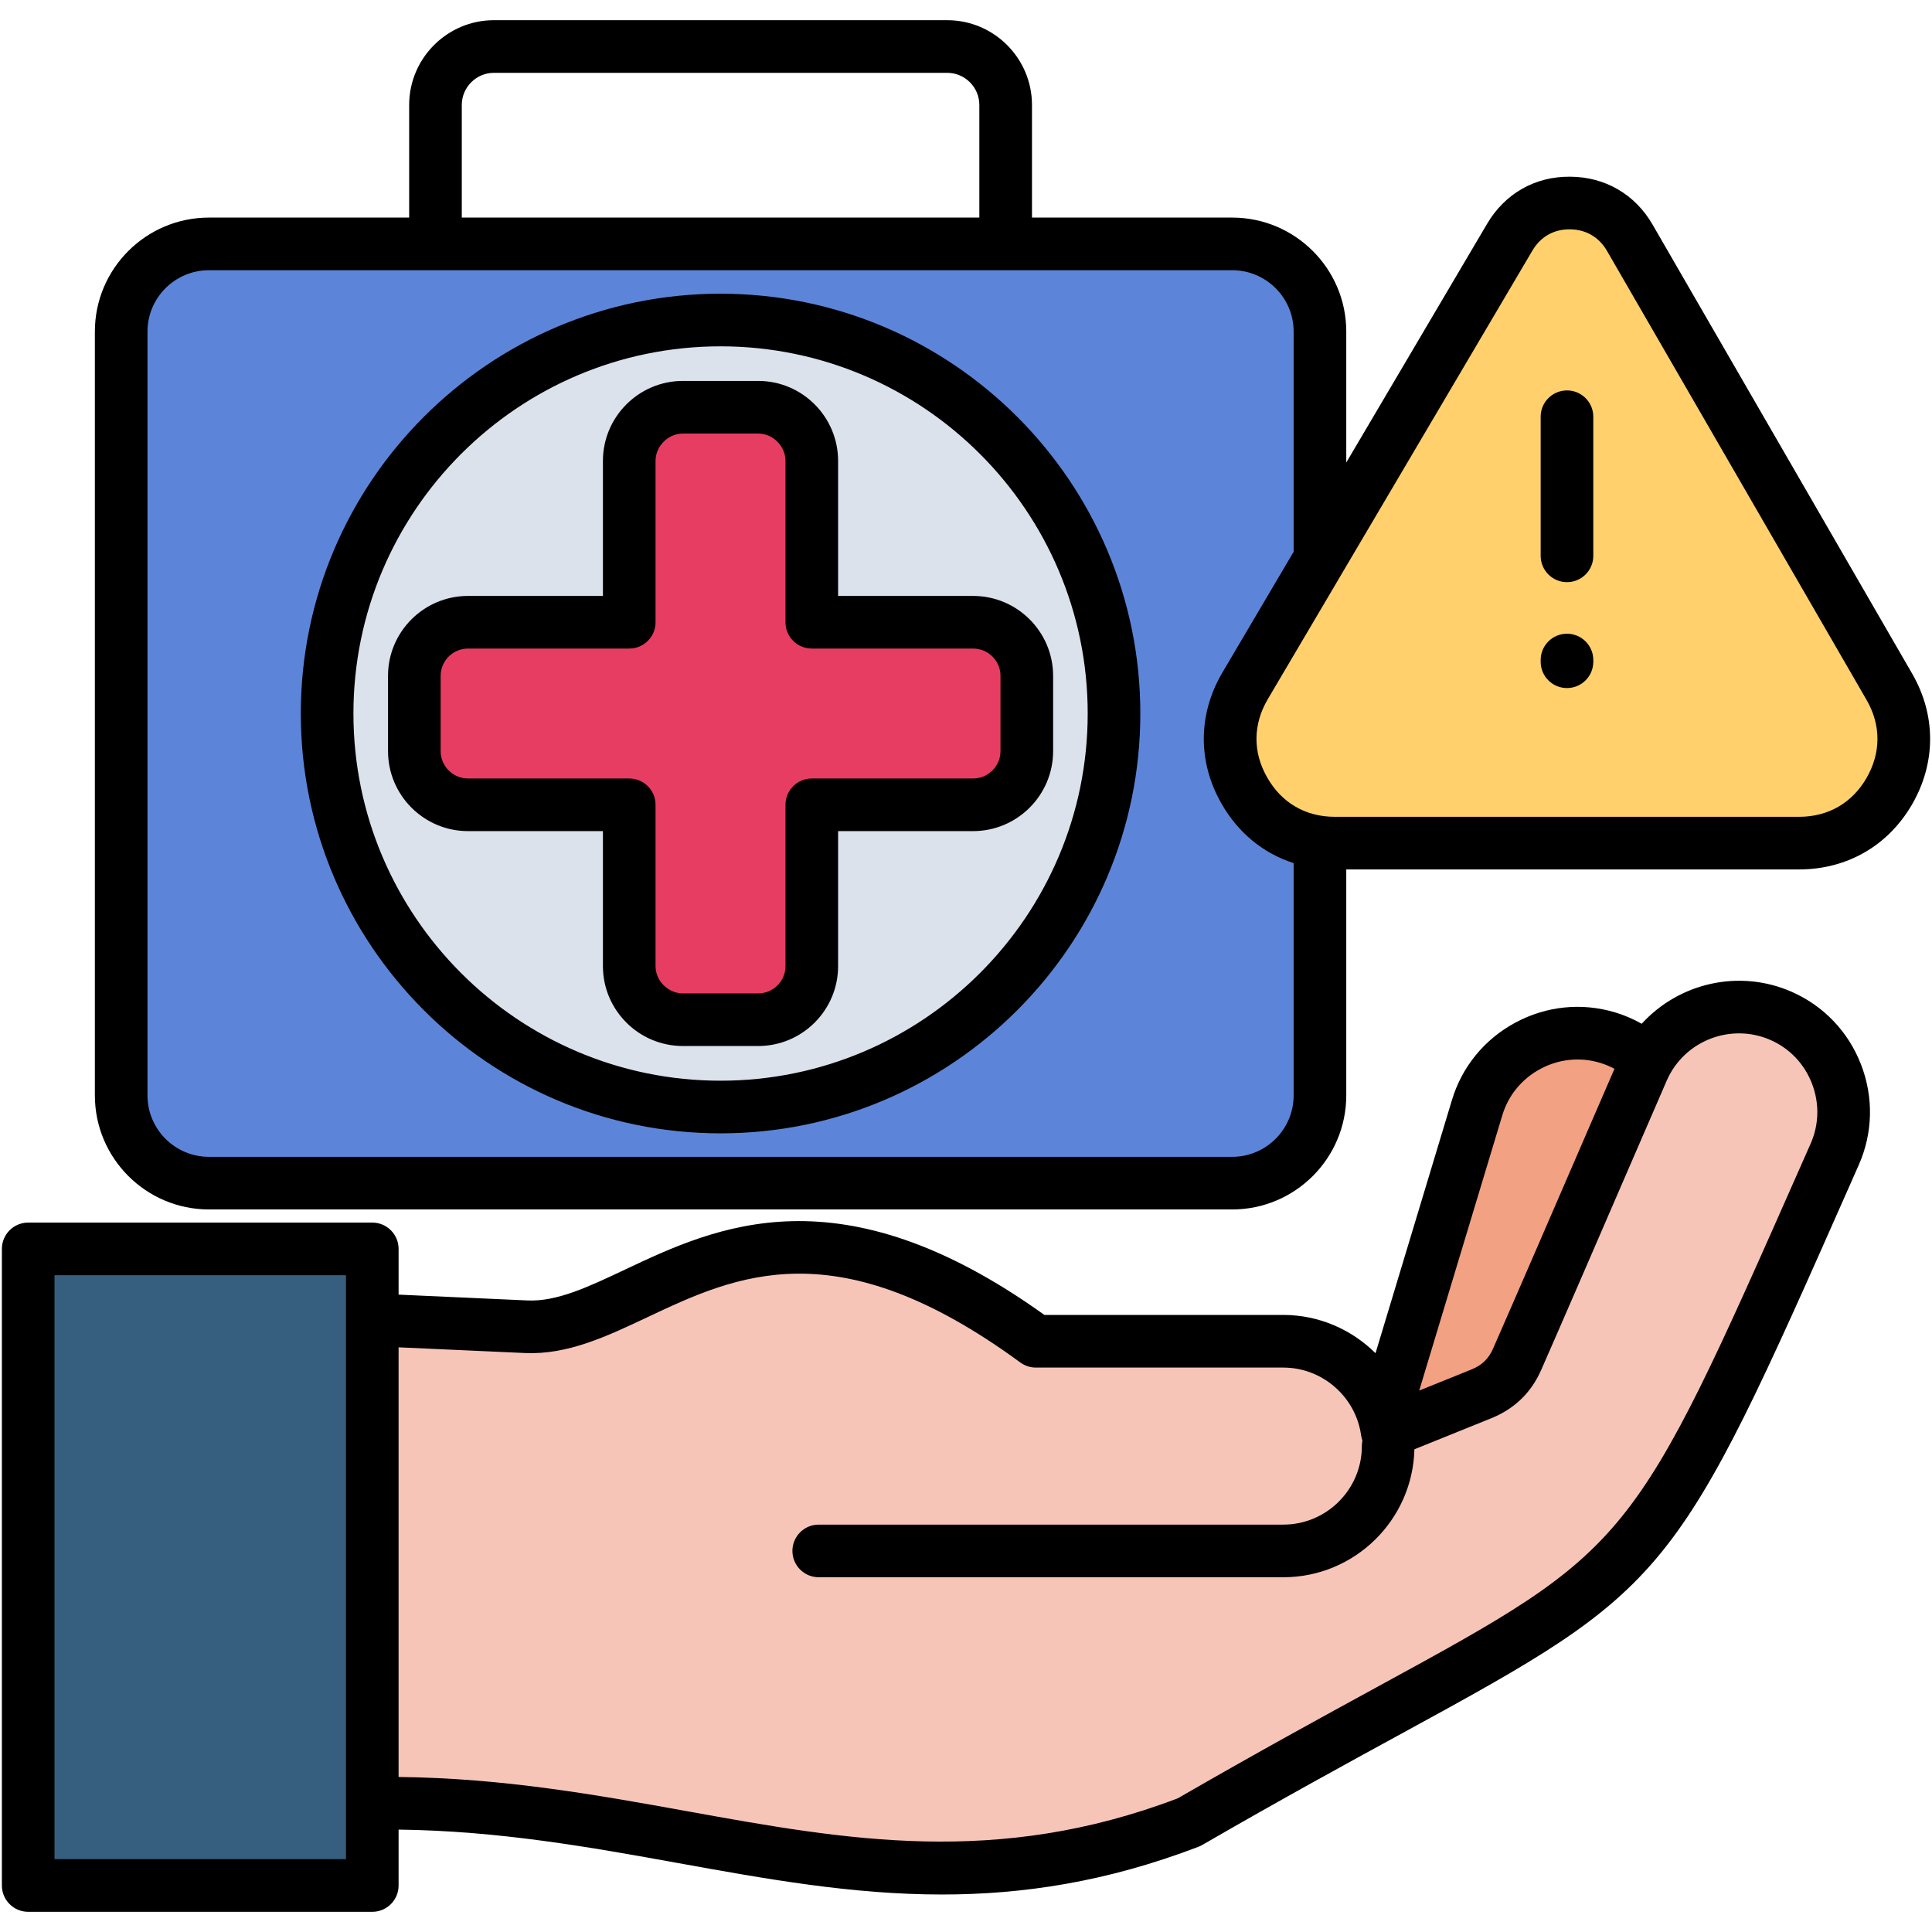
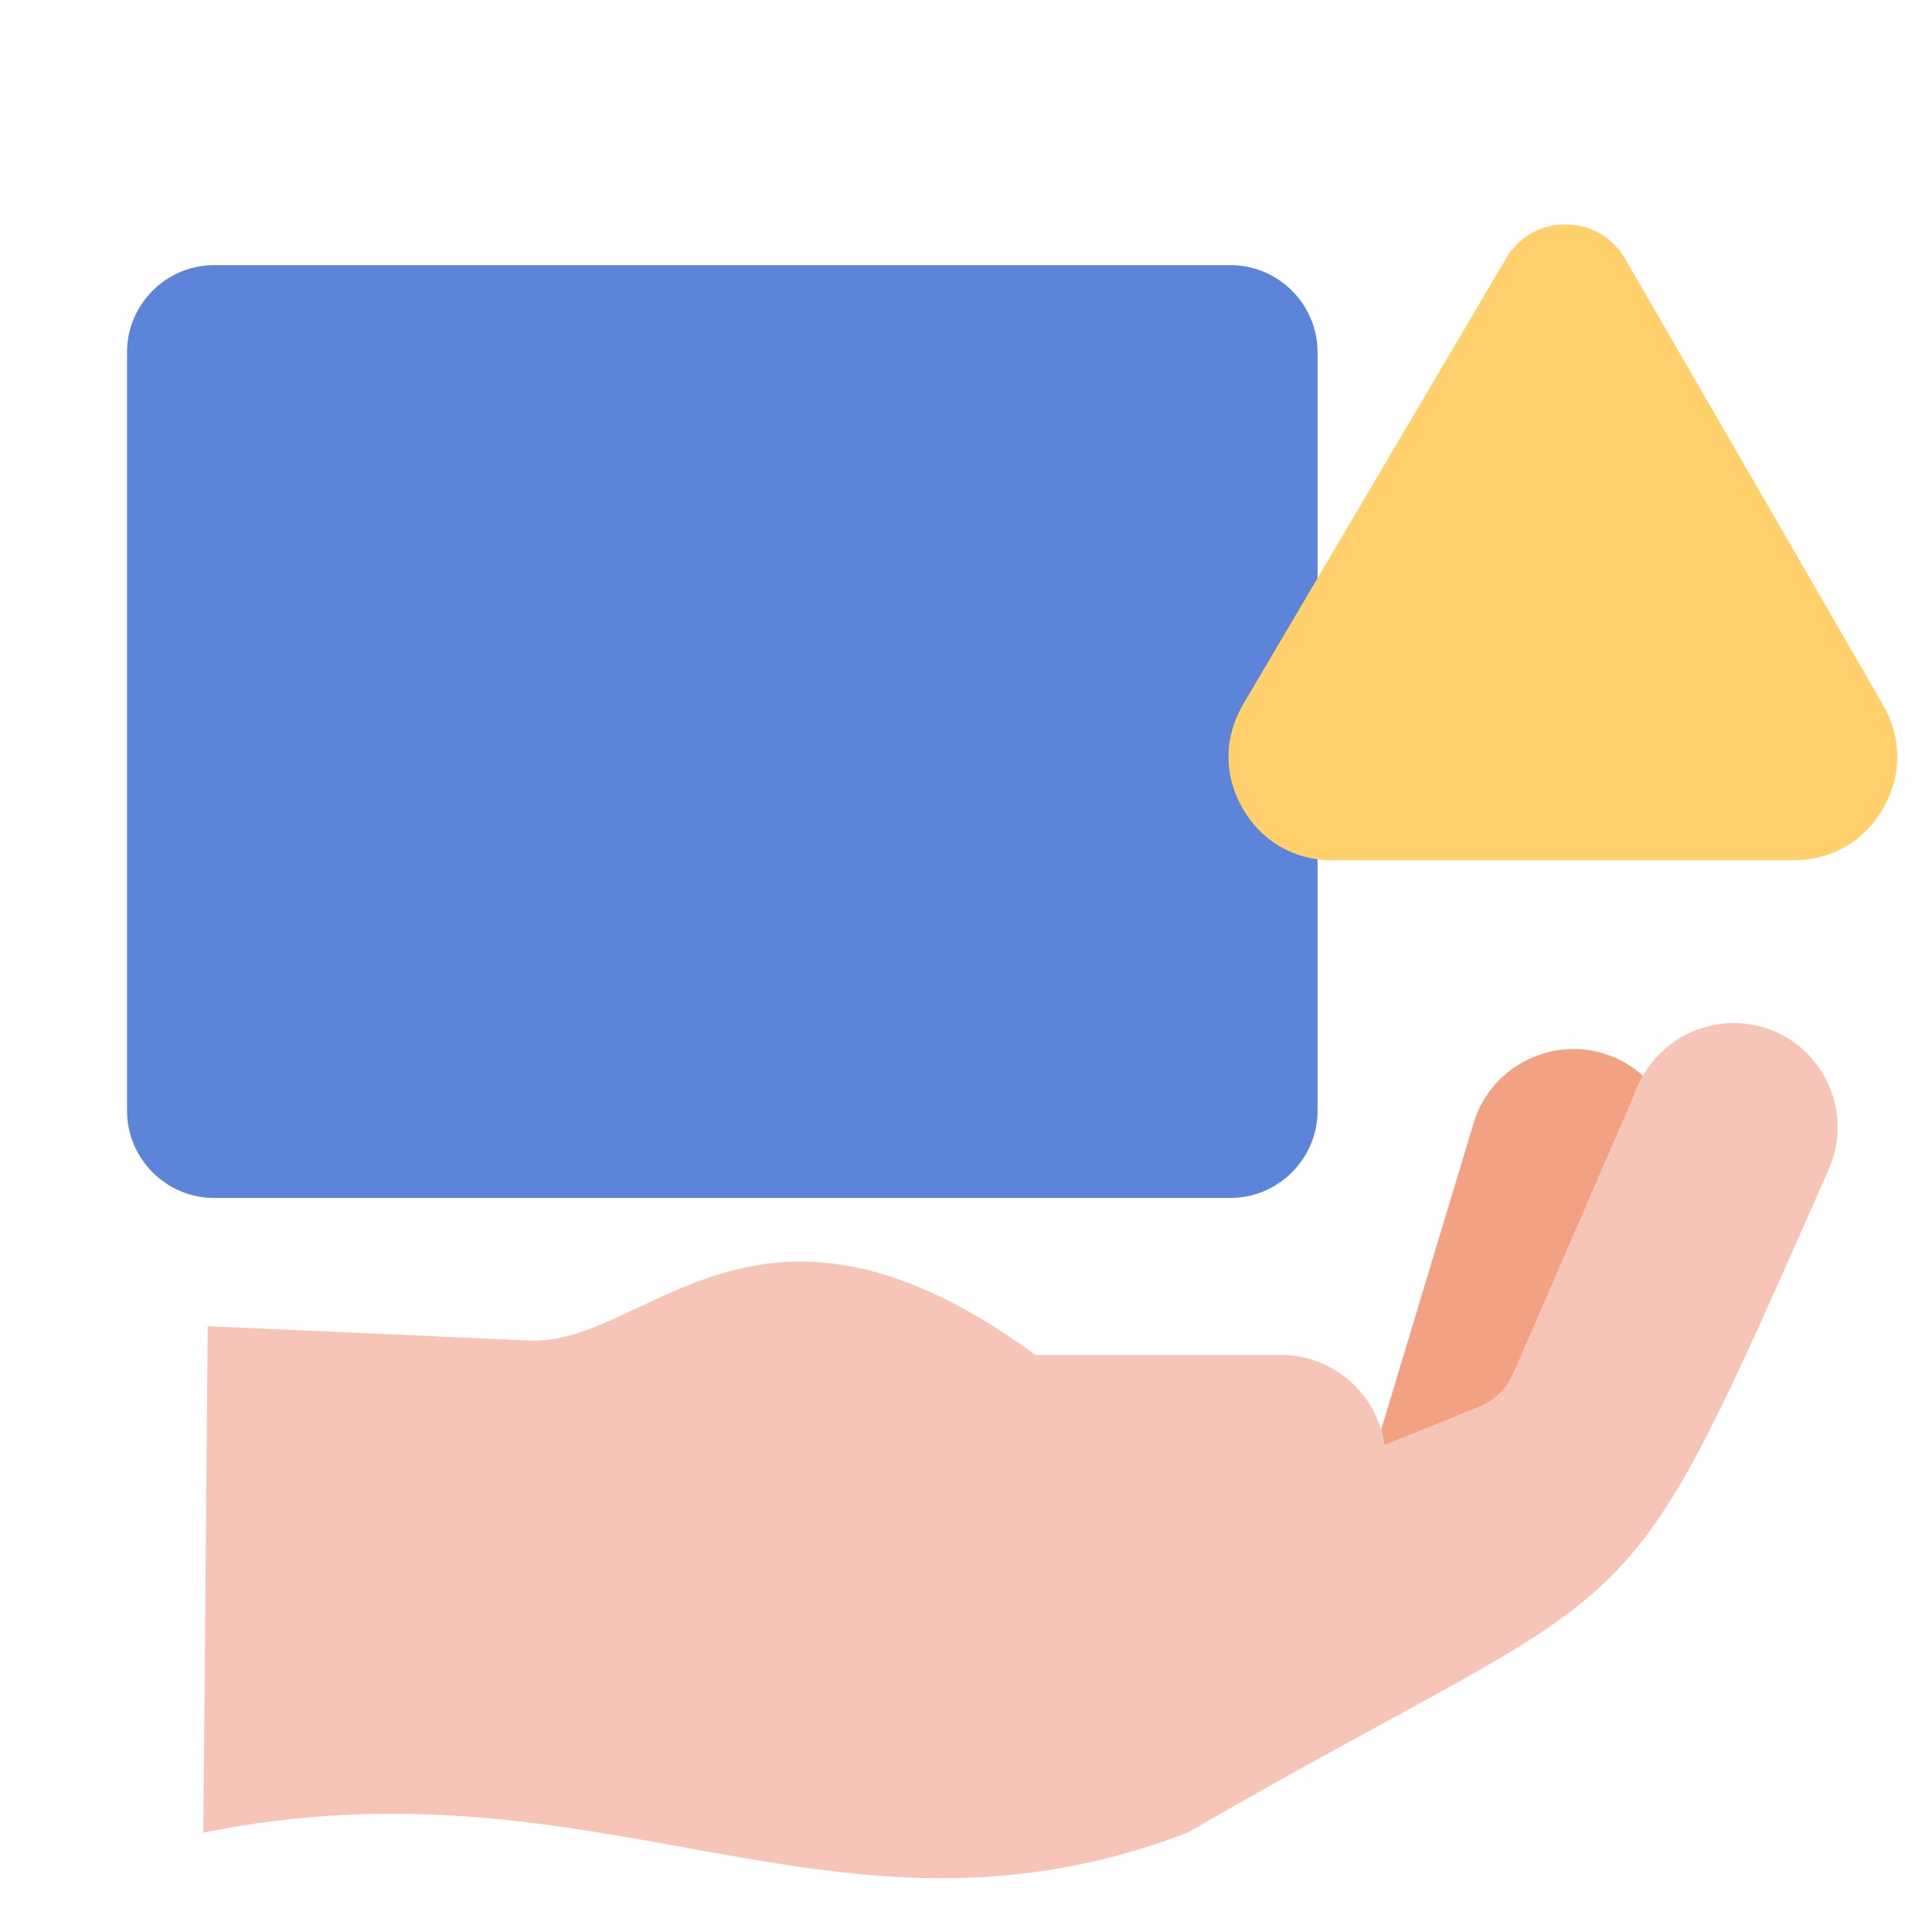
<svg xmlns="http://www.w3.org/2000/svg" id="Layer_1" enable-background="new 0 0 512 512" viewBox="0 0 512 512">
  <g>
    <g>
      <path clip-rule="evenodd" d="m365.999 378.946 24.529-81.315c4.355-14.526 19.837-22.843 34.364-18.46 4.046 1.208 7.586 3.287 10.509 5.928-.449.787-.843 1.602-1.236 2.473-7.53 17.027-19.5 62.012-26.665 82.664-1.686 4.861-5.142 15.201-10.284 14.836l-30.346-2.135c-.196-1.378-.477-2.699-.871-3.991z" fill="#f2a183" fill-rule="evenodd" />
    </g>
    <g>
      <path clip-rule="evenodd" d="m484.656 309.853c-57.741 130.683-44.423 103.231-169.935 175.808-93.397 35.825-154.116-21.551-260.832 0l1.152-134.223 85.192 3.821c31.638 1.405 60.382-50.267 134.167 3.821h65.131c13.908 0 25.485 10.424 27.339 23.855l24.839-10.031c4.355-1.77 7.474-4.777 9.356-9.076 8.092-18.404 30.402-70.132 33.099-76.257 6.153-13.908 22.506-20.23 36.415-14.105 13.88 6.126 20.202 22.507 14.077 36.387z" fill="#f7c5b8" fill-rule="evenodd" />
    </g>
    <g>
-       <path clip-rule="evenodd" d="m9.186 334.776h90.559v167.547h-90.559z" fill="#365f7f" fill-rule="evenodd" />
-     </g>
+       </g>
    <g>
      <path clip-rule="evenodd" d="m56.755 70.264h269.317c12.7 0 23.096 10.368 23.096 23.068v201.04c0 12.7-10.396 23.096-23.096 23.096h-269.317c-12.7 0-23.096-10.396-23.096-23.096v-201.04c0-12.7 10.396-23.068 23.096-23.068z" fill="#5c85da" fill-rule="evenodd" />
    </g>
    <g>
-       <path clip-rule="evenodd" d="m191.4 297.434c57.067 0 103.568-46.53 103.568-103.568s-46.502-103.569-103.568-103.569c-57.038 0-103.54 46.53-103.54 103.568s46.501 103.569 103.54 103.569z" fill="#dbe2ec" fill-rule="evenodd" />
-     </g>
+       </g>
    <g>
-       <path clip-rule="evenodd" d="m181.509 113.253h19.809c7.755 0 14.105 6.378 14.105 14.133v42.456h42.456c7.783 0 14.133 6.35 14.133 14.105v19.809c0 7.783-6.35 14.133-14.133 14.133h-42.456v42.456c0 7.755-6.35 14.105-14.105 14.105h-19.809c-7.755 0-14.133-6.35-14.133-14.105v-42.456h-42.428c-7.783 0-14.133-6.35-14.133-14.133v-19.809c0-7.755 6.35-14.105 14.133-14.105h42.428v-42.456c0-7.755 6.378-14.133 14.133-14.133z" fill="#e83d62" fill-rule="evenodd" />
-     </g>
+       </g>
    <g>
      <path clip-rule="evenodd" d="m430.708 68.634 68.334 118.207c5.029 8.711 5.029 18.685 0 27.423-5.029 8.739-13.684 13.712-23.771 13.712h-122.169c-10.143 0-18.826-5.029-23.827-13.824-5.029-8.766-4.945-18.826.197-27.536l69.654-118.123c3.4-5.76 9.132-9.02 15.819-8.991 6.688.028 12.42 3.344 15.763 9.132z" fill="#ffd06c" fill-rule="evenodd" />
    </g>
  </g>
-   <path d="m474.86 262.858c-14.023-6.178-29.987-2.313-39.789 8.45-2.197-1.238-4.536-2.256-7.009-3-8.862-2.674-18.261-1.717-26.465 2.691-8.198 4.407-14.175 11.712-16.827 20.557l-20.242 67.054c-6.335-6.277-15.008-10.138-24.43-10.138h-63.318c-54.241-38.877-87.082-23.374-111.139-12.021-9.696 4.576-18.051 8.553-25.9 8.179l-34.109-1.539v-12.118c0-3.852-3.122-6.974-6.974-6.974h-91.184c-3.851 0-6.974 3.122-6.974 6.974v168.702c0 3.852 3.122 6.974 6.974 6.974h91.183c3.851 0 6.974-3.122 6.974-6.974v-14.81c26.611.318 50.766 4.654 74.17 8.884 23.34 4.218 45.996 8.313 69.818 8.313 21.294 0 43.518-3.272 67.993-12.652.344-.132.676-.29.995-.475 21.277-12.303 38.84-21.885 52.953-29.585 71.114-38.799 72.225-40.161 118.862-145.717l2.182-4.939c3.735-8.464 3.945-17.902.592-26.577-3.358-8.683-9.868-15.522-18.336-19.259zm-76.734 32.716c1.584-5.285 5.162-9.649 10.074-12.29 4.918-2.644 10.54-3.219 15.836-1.623 1.348.406 2.617.946 3.813 1.587-1.521 3.505-4.151 9.581-7.311 16.887-8.244 19.057-19.534 45.155-24.872 57.293-1.154 2.636-2.952 4.375-5.644 5.47l-13.917 5.621zm-306.443 197.127h-77.235v-154.754h77.236v154.754zm388.161-189.641-2.181 4.936c-45.161 102.217-45.161 102.217-112.784 139.111-14.074 7.678-31.561 17.22-52.771 29.475-47.99 18.232-87.746 11.048-129.828 3.443-24.036-4.344-48.832-8.807-76.65-9.11v-113.86l33.485 1.51c11.285.508 21.577-4.356 32.476-9.5 23.505-11.091 50.145-23.663 98.802 12.006 1.196.876 2.64 1.349 4.123 1.349h65.58c10.338 0 19.203 7.738 20.62 18 .065.471.185.926.34 1.366-.098.466-.151.948-.151 1.442 0 11.474-9.335 20.808-20.809 20.808h-123.124c-3.851 0-6.974 3.122-6.974 6.974s3.122 6.974 6.974 6.974h123.125c18.881 0 34.282-15.135 34.735-33.908l20.429-8.251c6.117-2.486 10.553-6.793 13.179-12.792 5.35-12.167 16.65-38.287 24.9-57.359 4.223-9.761 7.496-17.328 8.419-19.432 4.646-10.482 16.973-15.246 27.474-10.621 5.051 2.229 8.941 6.322 10.952 11.525 2.012 5.205 1.891 10.857-.341 15.914zm-288.9-225.225c-61.331 0-111.228 49.909-111.228 111.256s49.897 111.257 111.228 111.257c61.347 0 111.256-49.91 111.256-111.257s-49.909-111.256-111.256-111.256zm0 208.564c-53.641 0-97.28-43.653-97.28-97.309s43.64-97.308 97.28-97.308c53.656 0 97.309 43.653 97.309 97.308 0 53.657-43.653 97.309-97.309 97.309zm31.163-128.472v-35.774c0-11.692-9.499-21.205-21.176-21.205h-19.946c-11.692 0-21.204 9.513-21.204 21.205v35.774h-35.747c-11.692 0-21.204 9.5-21.204 21.177v19.946c0 11.692 9.512 21.204 21.204 21.204h35.747v35.775c0 11.677 9.512 21.176 21.204 21.176h19.946c11.677 0 21.176-9.499 21.176-21.176v-35.775h35.775c11.692 0 21.204-9.512 21.204-21.204v-19.946c0-11.677-9.512-21.177-21.204-21.177zm43.032 21.177v19.946c0 4.001-3.255 7.256-7.256 7.256h-42.749c-3.851 0-6.974 3.122-6.974 6.974v42.749c0 3.985-3.243 7.228-7.228 7.228h-19.946c-3.934 0-7.257-3.31-7.257-7.228v-42.749c0-3.852-3.122-6.974-6.974-6.974h-42.72c-4.001 0-7.256-3.255-7.256-7.256v-19.946c0-3.986 3.255-7.229 7.256-7.229h42.72c3.851 0 6.974-3.122 6.974-6.974v-42.748c0-3.934 3.323-7.257 7.257-7.257h19.946c3.918 0 7.228 3.324 7.228 7.257v42.748c0 3.852 3.122 6.974 6.974 6.974h42.749c4 0 7.256 3.242 7.256 7.229zm241.607-.576-68.804-119.021c-4.633-8.02-12.608-12.641-21.852-12.68-9.285-.093-17.265 4.473-21.993 12.485l-37.322 63.266v-34.715c0-16.652-13.561-30.2-30.229-30.2h-53.061v-29.834c0-12.394-10.083-22.478-22.478-22.478h-120.097c-12.394 0-22.478 10.084-22.478 22.478v29.834h-53.061c-16.669 0-30.229 13.548-30.229 30.2v202.426c0 16.669 13.561 30.229 30.229 30.229h271.175c16.669 0 30.229-13.561 30.229-30.229v-59.879h119.999c12.724 0 23.65-6.306 29.979-17.301 6.332-11.003 6.33-23.606-.007-34.581zm-384.366-150.699c0-4.704 3.827-8.53 8.53-8.53h120.097c4.704 0 8.53 3.827 8.53 8.53v29.834h-137.157zm204.166 278.742h-271.175c-8.978 0-16.282-7.304-16.282-16.282v-202.426c0-8.962 7.304-16.253 16.282-16.253h271.175c8.978 0 16.282 7.291 16.282 16.253v58.357l-18.901 32.041c-6.469 11.02-6.544 23.677-.217 34.704 4.416 7.766 11.114 13.201 19.119 15.767v61.558c-.001 8.977-7.306 16.281-16.283 16.281zm168.118-100.419c-3.827 6.649-10.18 10.311-17.89 10.311h-123.04c-7.732 0-14.089-3.691-17.913-10.416-3.835-6.684-3.788-14.045.127-20.713l19.619-33.257c.158-.232.299-.477.429-.728l50.114-84.95c2.143-3.631 5.603-5.625 9.783-5.625h.111c4.243.018 7.745 2.046 9.862 5.71 0 .001 0 .001.001.002l68.803 119.02c3.834 6.643 3.833 13.975-.006 20.646zm-72.422-95.712v36.864c0 3.852-3.122 6.974-6.974 6.974s-6.974-3.122-6.974-6.974v-36.864c0-3.852 3.122-6.974 6.974-6.974s6.974 3.122 6.974 6.974zm0 64.477v.452c0 3.852-3.122 6.974-6.974 6.974s-6.974-3.122-6.974-6.974v-.452c0-3.852 3.122-6.974 6.974-6.974s6.974 3.122 6.974 6.974z" />
</svg>